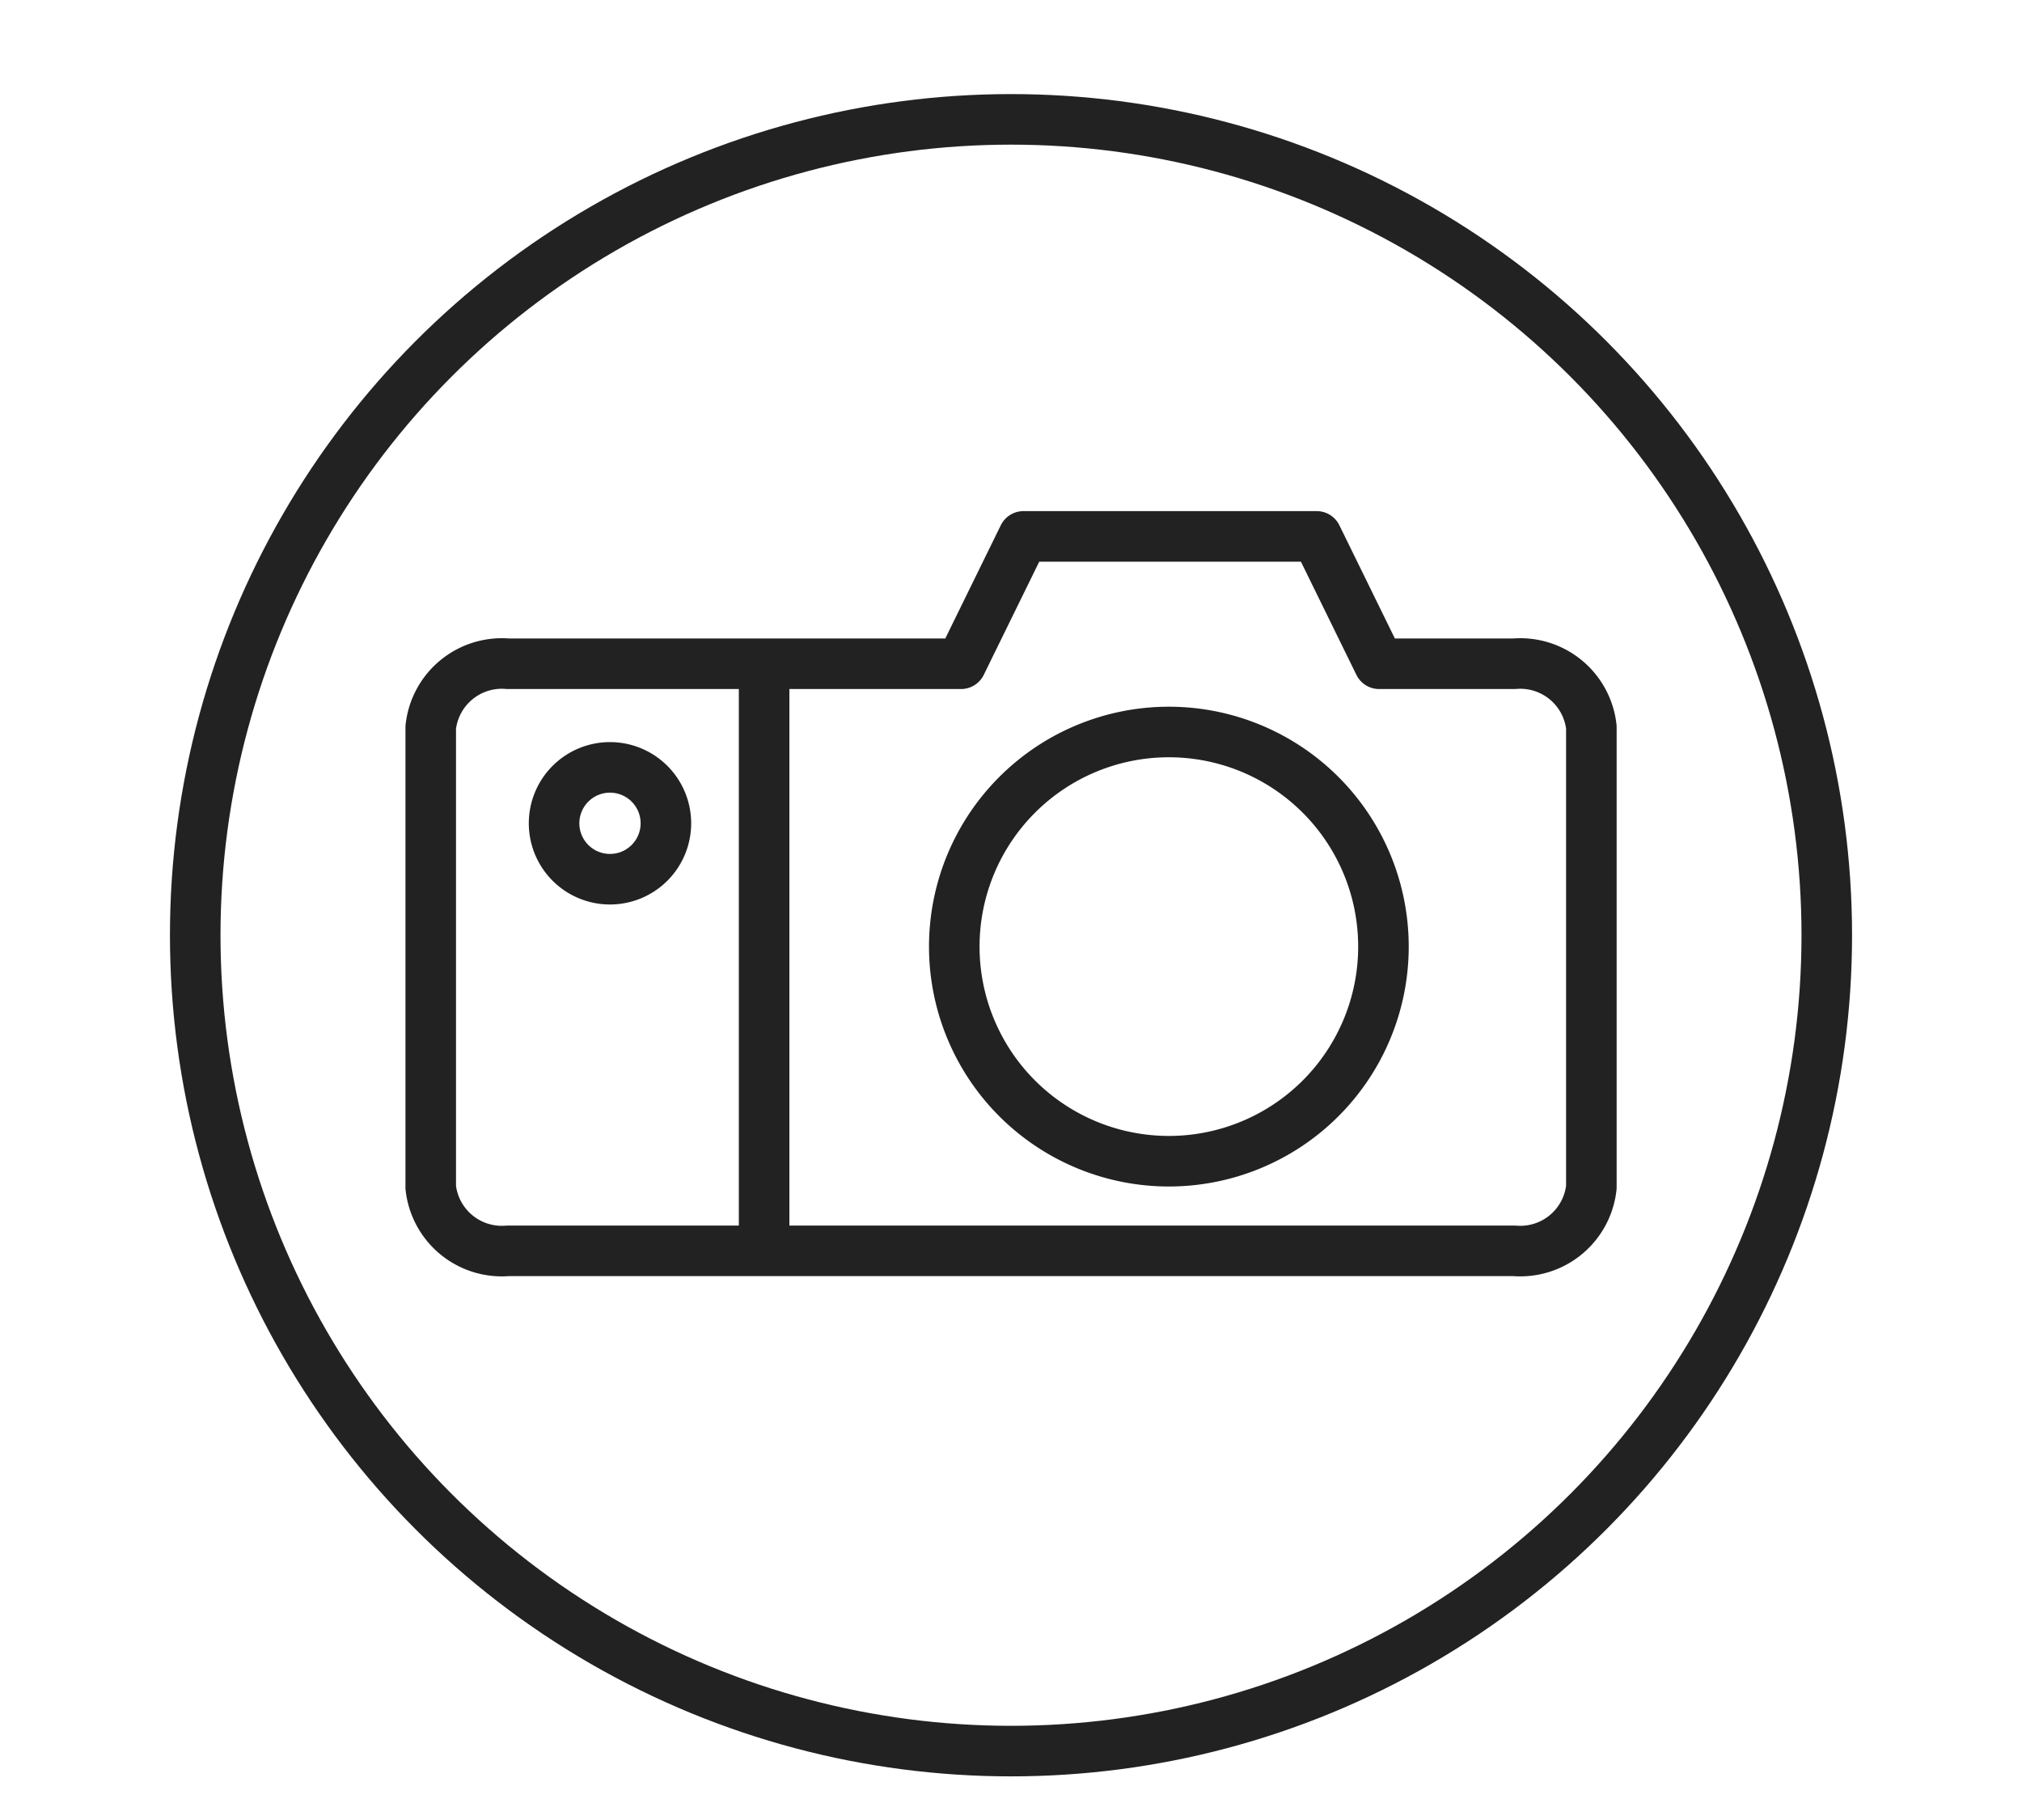
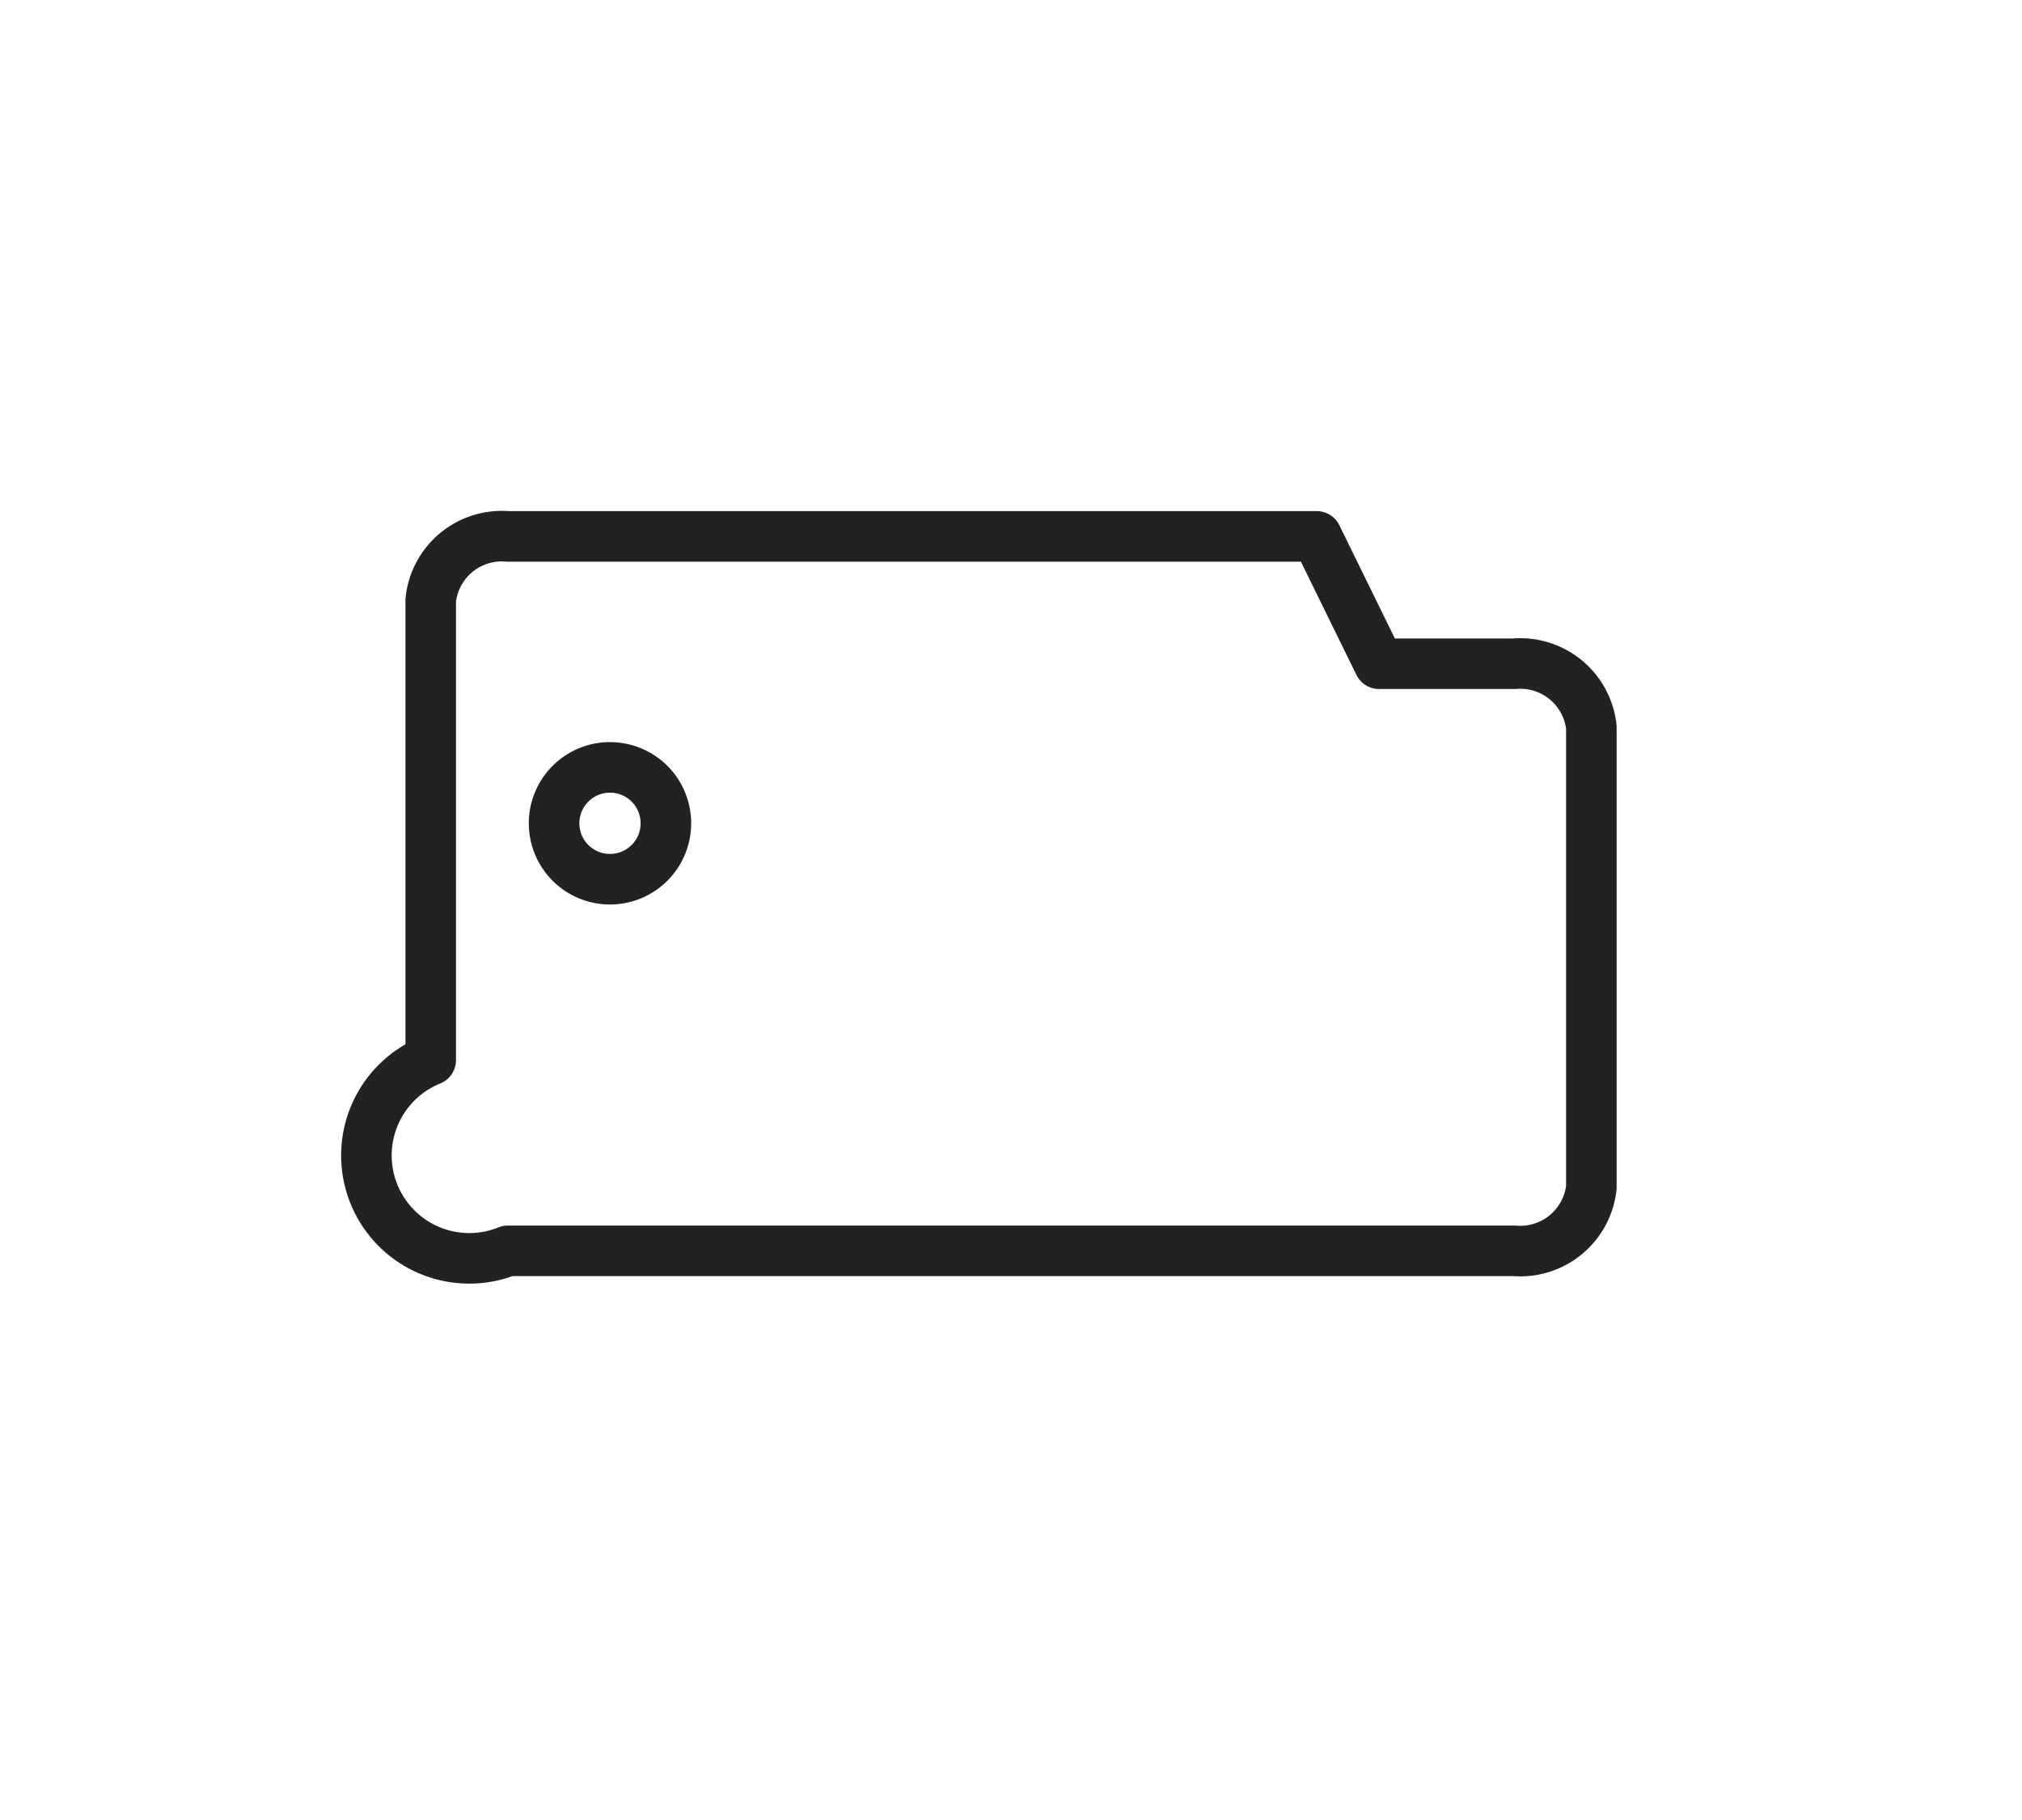
<svg xmlns="http://www.w3.org/2000/svg" width="40" height="36" viewBox="0 0 40 36">
  <g transform="translate(-236 -347)">
-     <rect width="40" height="36" transform="translate(236 347)" fill="#fff" />
    <g transform="translate(-20.638 32.861)">
-       <circle cx="16.138" cy="16.138" r="16.138" transform="translate(260.5 316.5)" fill="none" stroke="#222" stroke-linecap="round" stroke-linejoin="round" stroke-width="1" />
-       <path d="M74.809,74.363H72.135L70.9,71.844H65.1l-1.235,2.519H54.9a1.415,1.415,0,0,0-1.526,1.258v9.1A1.415,1.415,0,0,0,54.9,85.976H74.809a1.415,1.415,0,0,0,1.525-1.258v-9.1A1.415,1.415,0,0,0,74.809,74.363Z" transform="translate(211.785 252.905)" fill="none" stroke="#222" stroke-linecap="round" stroke-linejoin="round" stroke-width="1" />
-       <path d="M143.9,114.4a4.245,4.245,0,1,1-4.245-4.245A4.245,4.245,0,0,1,143.9,114.4Z" transform="translate(140.106 218.463)" fill="none" stroke="#222" stroke-linecap="round" stroke-linejoin="round" stroke-width="1" />
+       <path d="M74.809,74.363H72.135L70.9,71.844H65.1H54.9a1.415,1.415,0,0,0-1.526,1.258v9.1A1.415,1.415,0,0,0,54.9,85.976H74.809a1.415,1.415,0,0,0,1.525-1.258v-9.1A1.415,1.415,0,0,0,74.809,74.363Z" transform="translate(211.785 252.905)" fill="none" stroke="#222" stroke-linecap="round" stroke-linejoin="round" stroke-width="1" />
      <path d="M71.216,122.093a1.106,1.106,0,1,1-1.106-1.106A1.106,1.106,0,0,1,71.216,122.093Z" transform="translate(198.595 208.331)" fill="none" stroke="#222" stroke-linecap="round" stroke-linejoin="round" stroke-width="1" />
-       <line y2="10.781" transform="translate(271.754 327.602)" fill="none" stroke="#222" stroke-linecap="round" stroke-linejoin="round" stroke-width="1" />
    </g>
  </g>
</svg>